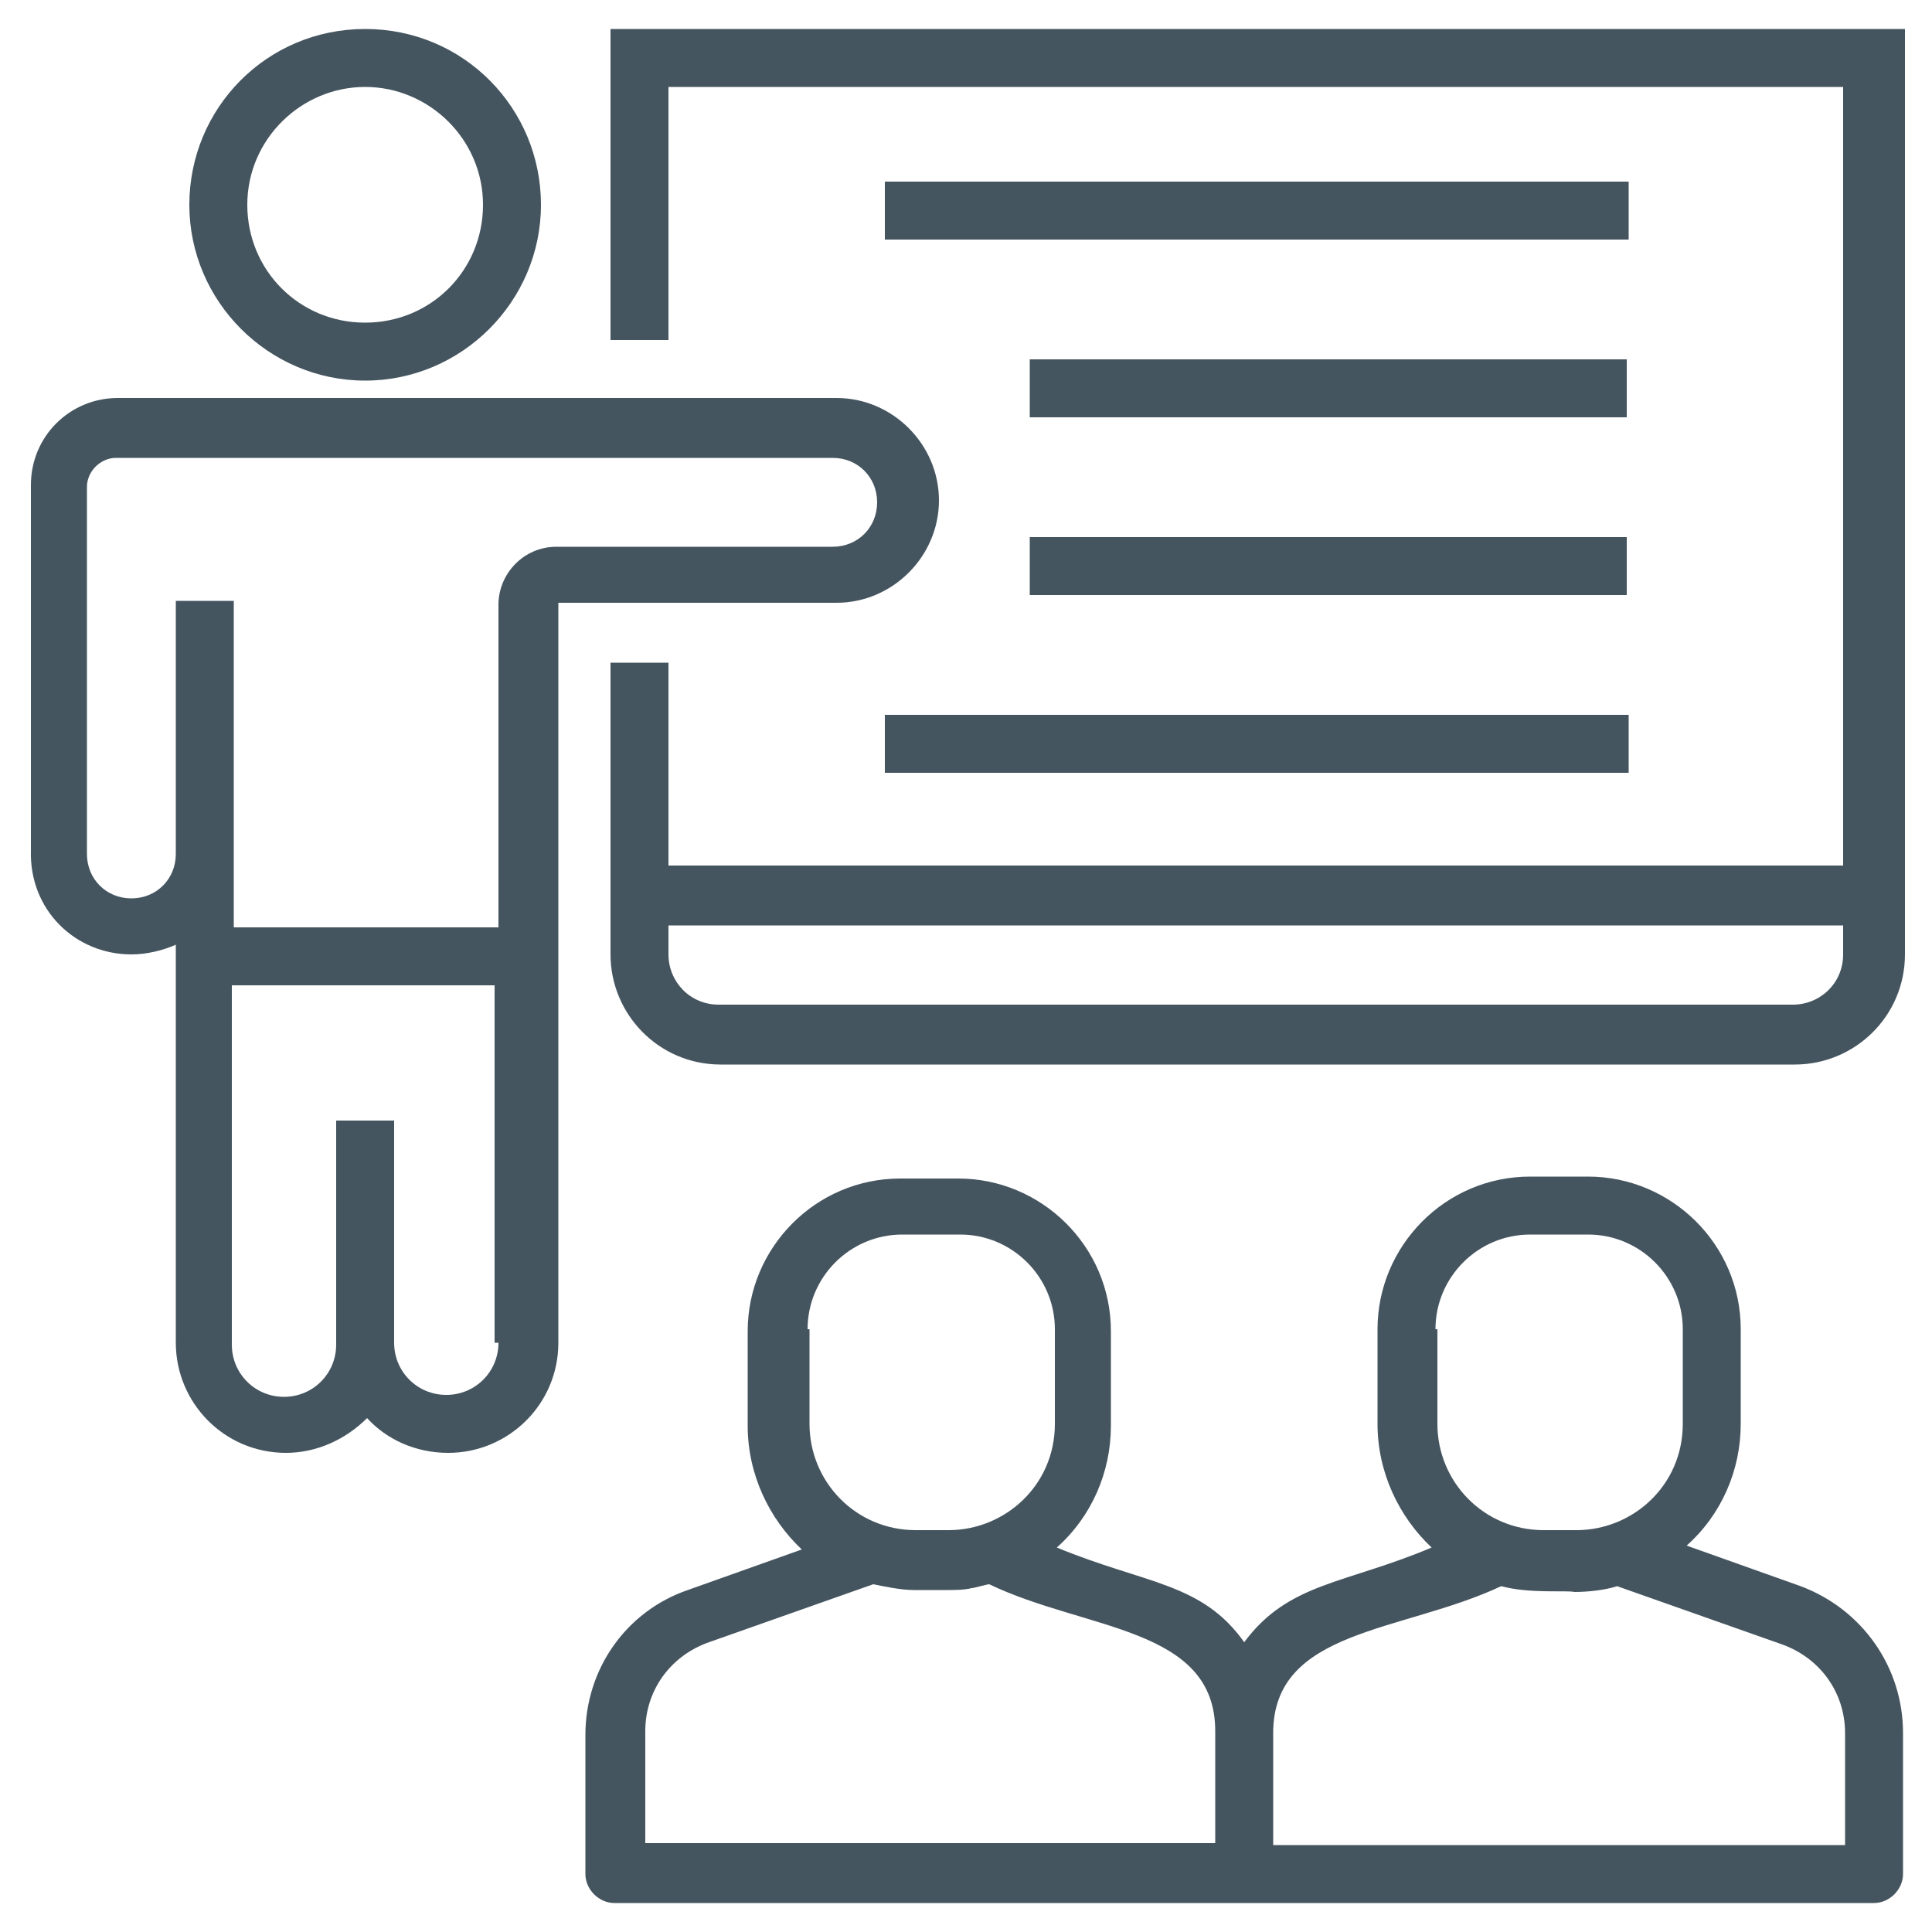
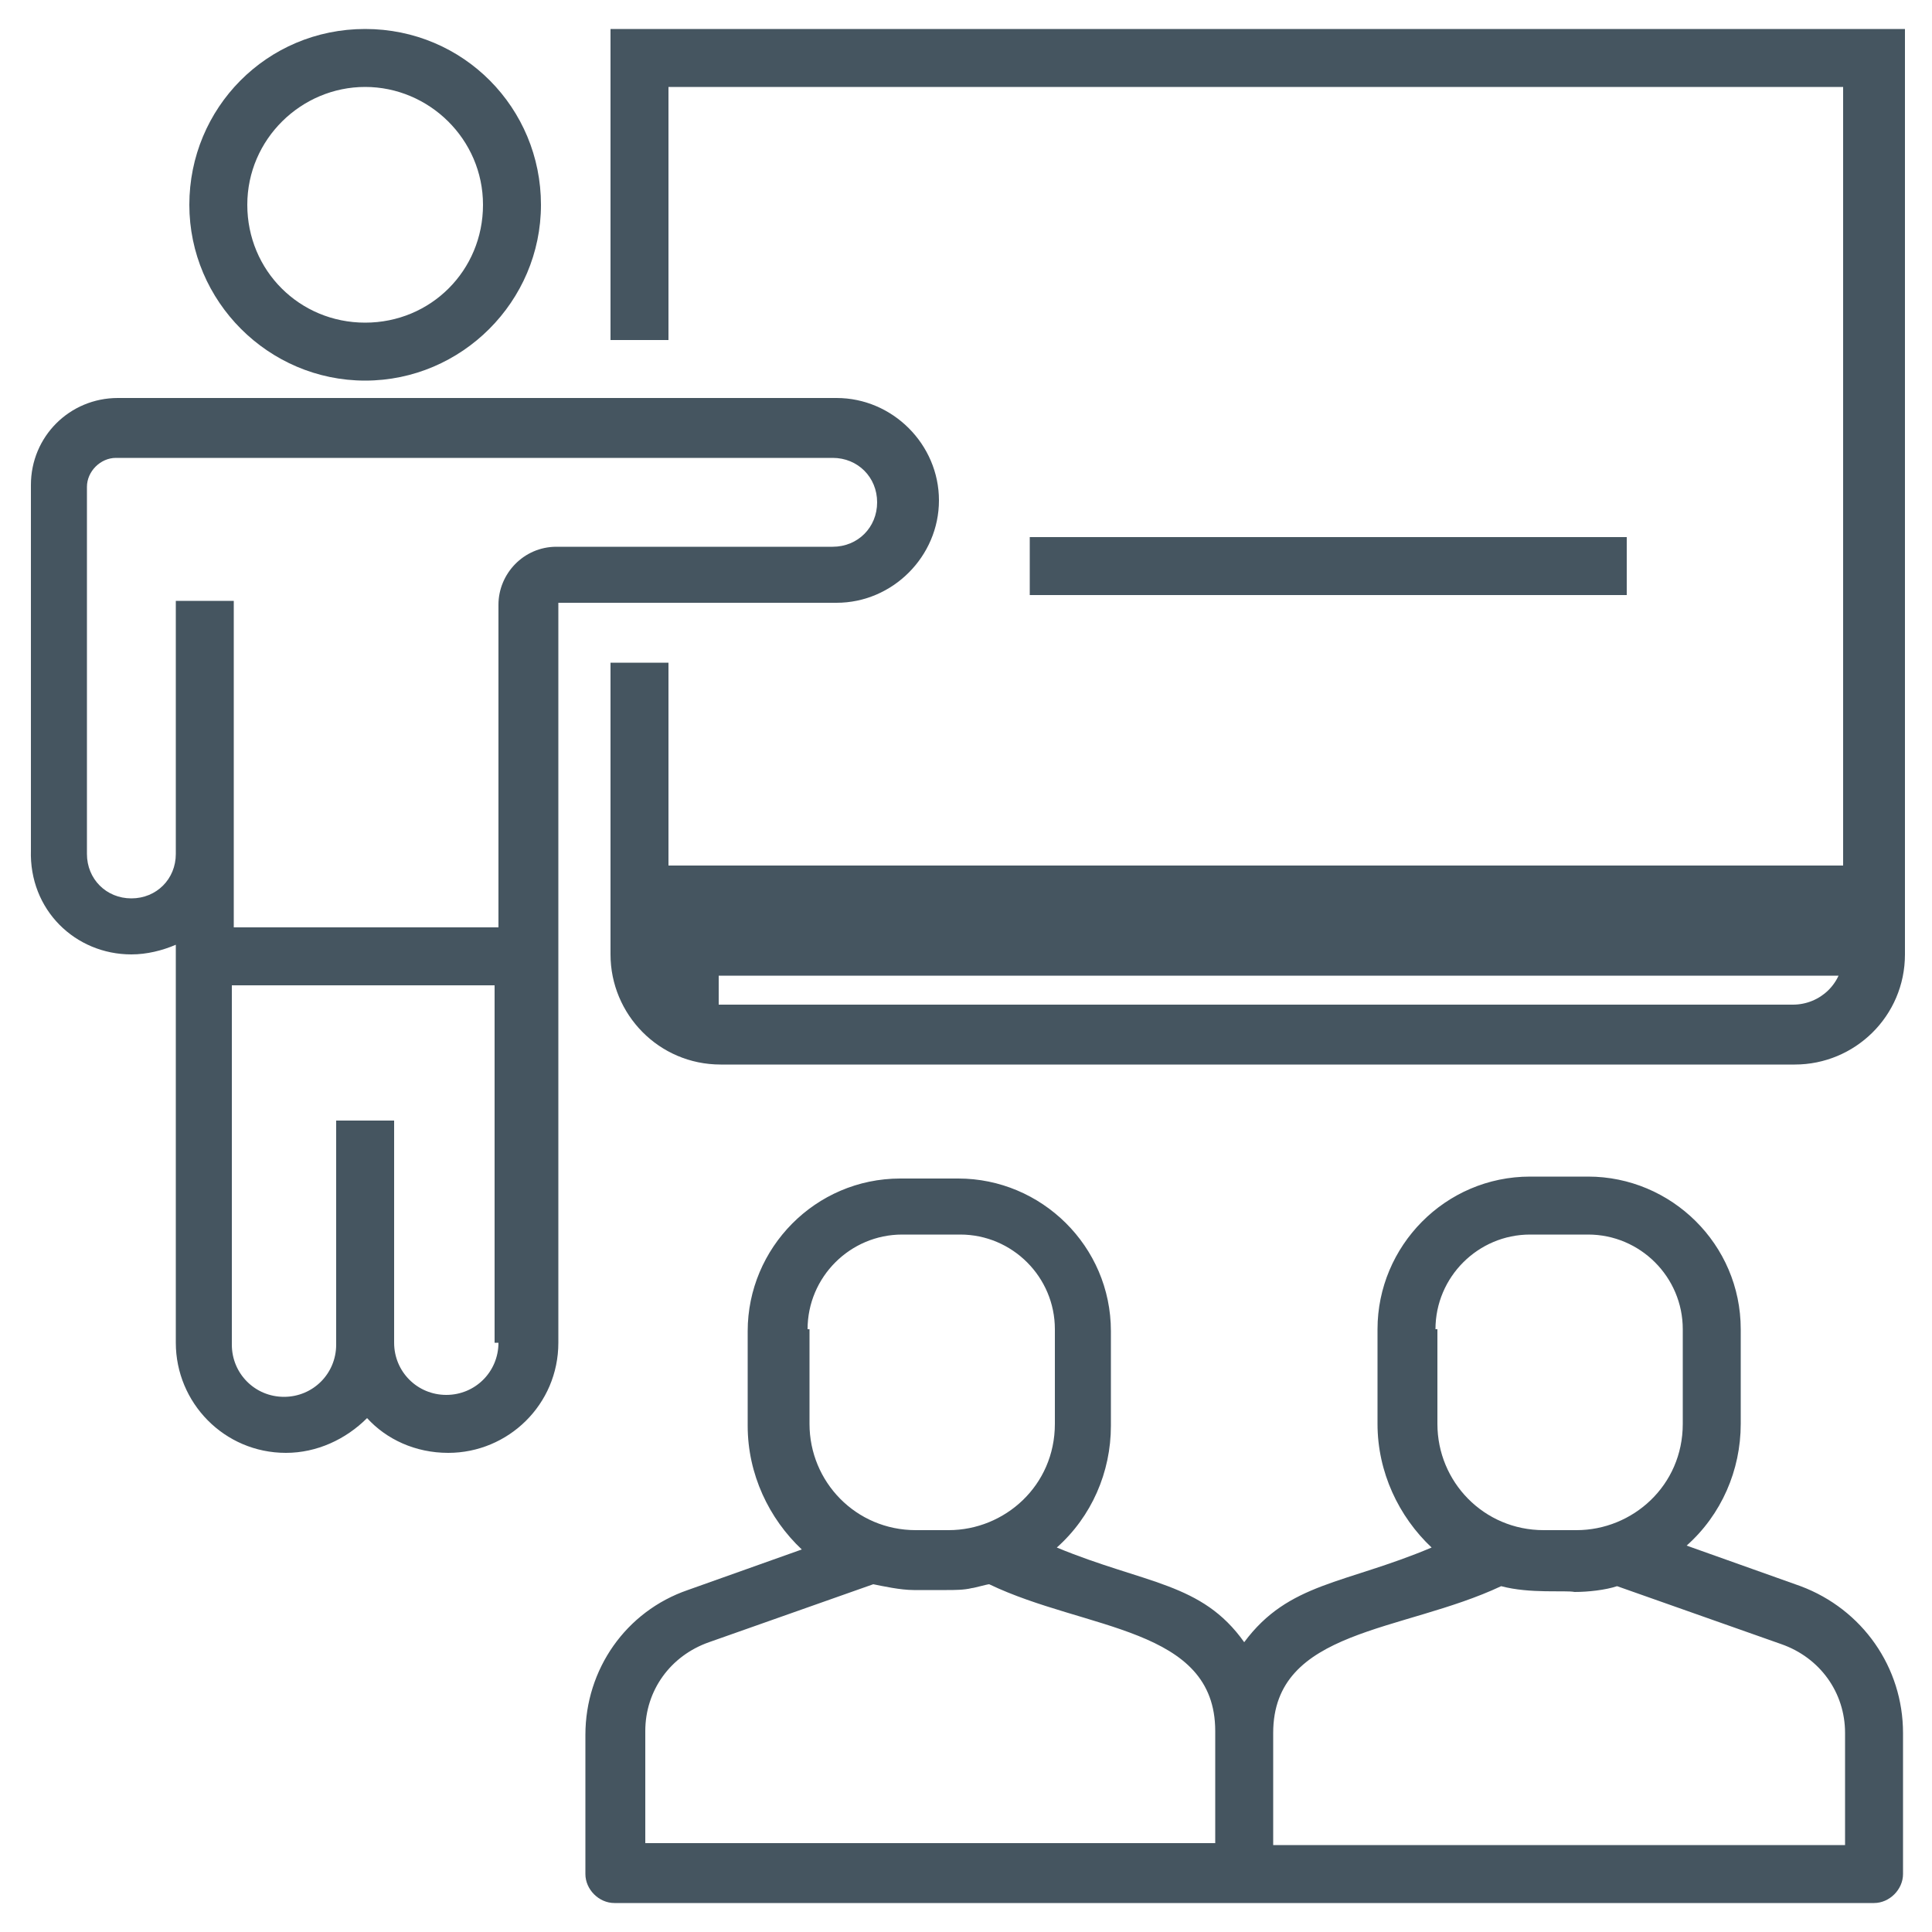
<svg xmlns="http://www.w3.org/2000/svg" version="1.1" id="Layer_1" x="0px" y="0px" viewBox="0 0 100 100" style="enable-background:new 0 0 100 100;" xml:space="preserve">
  <style type="text/css">
	.st0{fill:#455560;}
</style>
  <g>
    <path class="st0" d="M6.8,49.4c0.8,0,1.6-0.2,2.3-0.5v2v18.6c0,3.1,2.5,5.7,5.7,5.7c1.6,0,3.1-0.7,4.2-1.8c1,1.1,2.5,1.8,4.2,1.8   c3.1,0,5.7-2.5,5.7-5.7c0-23.2,0-24.8,0-38.3h14.4c2.9,0,5.3-2.4,5.3-5.3s-2.4-5.3-5.3-5.3H6.1c-2.5,0-4.5,2-4.5,4.5v18.9   C1.5,47.1,3.9,49.4,6.8,49.4z M25.8,69.5c0,1.5-1.2,2.7-2.7,2.7c-1.5,0-2.7-1.2-2.7-2.7V58h-3v11.6c0,1.5-1.2,2.7-2.7,2.7   s-2.7-1.2-2.7-2.7V51h13.6V69.5z M4.5,25.2c0-0.8,0.7-1.5,1.5-1.5h37.1c1.3,0,2.3,1,2.3,2.3c0,1.3-1,2.3-2.3,2.3H28.8   c-1.7,0-3,1.4-3,3v16.7H12.1c0-3.3,0-12.5,0-16.9h-3v13.1c0,1.3-1,2.3-2.3,2.3s-2.3-1-2.3-2.3C4.5,44.1,4.5,25.2,4.5,25.2z" />
    <path class="st0" d="M18.9,19.7c5,0,9.1-4.1,9.1-9.1S24,1.5,18.9,1.5s-9.1,4.1-9.1,9.1S13.9,19.7,18.9,19.7z M18.9,4.5   c3.3,0,6.1,2.7,6.1,6.1s-2.7,6.1-6.1,6.1s-6.1-2.7-6.1-6.1S15.6,4.5,18.9,4.5z" />
-     <path class="st0" d="M34.6,4.5h60.8v40.3H34.6V34.3h-3c0,2.1,0,11.5,0,15.1c0,3.1,2.5,5.7,5.7,5.7h55.6c3.1,0,5.7-2.5,5.7-5.7   c0-15.6,0-32.6,0-47.9H31.6v16.1h3V4.5z M95.4,49.4c0,1.5-1.2,2.6-2.6,2.6H37.2c-1.5,0-2.6-1.2-2.6-2.6v-1.5h60.8V49.4z" />
-     <rect x="45.8" y="9.4" class="st0" width="38.5" height="3" />
-     <rect x="53.3" y="18.6" class="st0" width="30.9" height="3" />
+     <path class="st0" d="M34.6,4.5h60.8v40.3H34.6V34.3h-3c0,2.1,0,11.5,0,15.1c0,3.1,2.5,5.7,5.7,5.7h55.6c3.1,0,5.7-2.5,5.7-5.7   c0-15.6,0-32.6,0-47.9H31.6v16.1h3V4.5z M95.4,49.4c0,1.5-1.2,2.6-2.6,2.6H37.2v-1.5h60.8V49.4z" />
    <rect x="53.3" y="27.8" class="st0" width="30.9" height="3" />
-     <rect x="45.8" y="37" class="st0" width="38.5" height="3" />
    <path class="st0" d="M93.2,82.1l-5.9-2.1c1.8-1.6,2.8-3.9,2.8-6.3v-4.9c0-4.4-3.6-7.9-7.9-7.9h-3c-4.4,0-7.9,3.6-7.9,7.9v4.9   c0,2.5,1.1,4.8,2.8,6.4c-4.5,1.9-7.4,1.8-9.7,4.9c-2.2-3.1-5.1-3-9.7-4.9c1.8-1.6,2.8-3.9,2.8-6.3v-4.9c0-4.4-3.6-7.9-7.9-7.9h-3   c-4.4,0-7.9,3.6-7.9,7.9v4.9c0,2.5,1.1,4.8,2.8,6.4l-5.9,2.1c-3.2,1.1-5.3,4.1-5.3,7.5V97c0,0.8,0.7,1.5,1.5,1.5h32.5H97   c0.8,0,1.5-0.7,1.5-1.5v-7.3C98.5,86.3,96.4,83.3,93.2,82.1z M74.3,68.8c0-2.7,2.2-4.9,4.9-4.9h3c2.7,0,4.9,2.2,4.9,4.9v4.9   c0,3.2-2.6,5.5-5.5,5.5h-1.7c-3.1,0-5.5-2.5-5.5-5.5V68.8z M41.8,68.8c0-2.7,2.2-4.9,4.9-4.9h3c2.7,0,4.9,2.2,4.9,4.9v4.9   c0,3.2-2.6,5.5-5.5,5.5h-1.7c-3.1,0-5.5-2.5-5.5-5.5V68.8z M33.4,89.6c0-2.1,1.3-3.9,3.3-4.6l8.5-3c0.5,0.1,1.4,0.3,2.1,0.3H49   c0.4,0,0.9,0,1.3-0.1c0.1,0,0.8-0.2,0.9-0.2c5,2.4,11.7,2.2,11.7,7.6v0v5.8H33.4V89.6z M95.5,95.5H65.9v-5.8   c0-5.4,6.7-5.2,11.8-7.6c1.5,0.4,3.3,0.2,3.8,0.3c0.7,0,1.6-0.1,2.2-0.3l8.5,3c2,0.7,3.3,2.5,3.3,4.6V95.5z" />
  </g>
</svg>